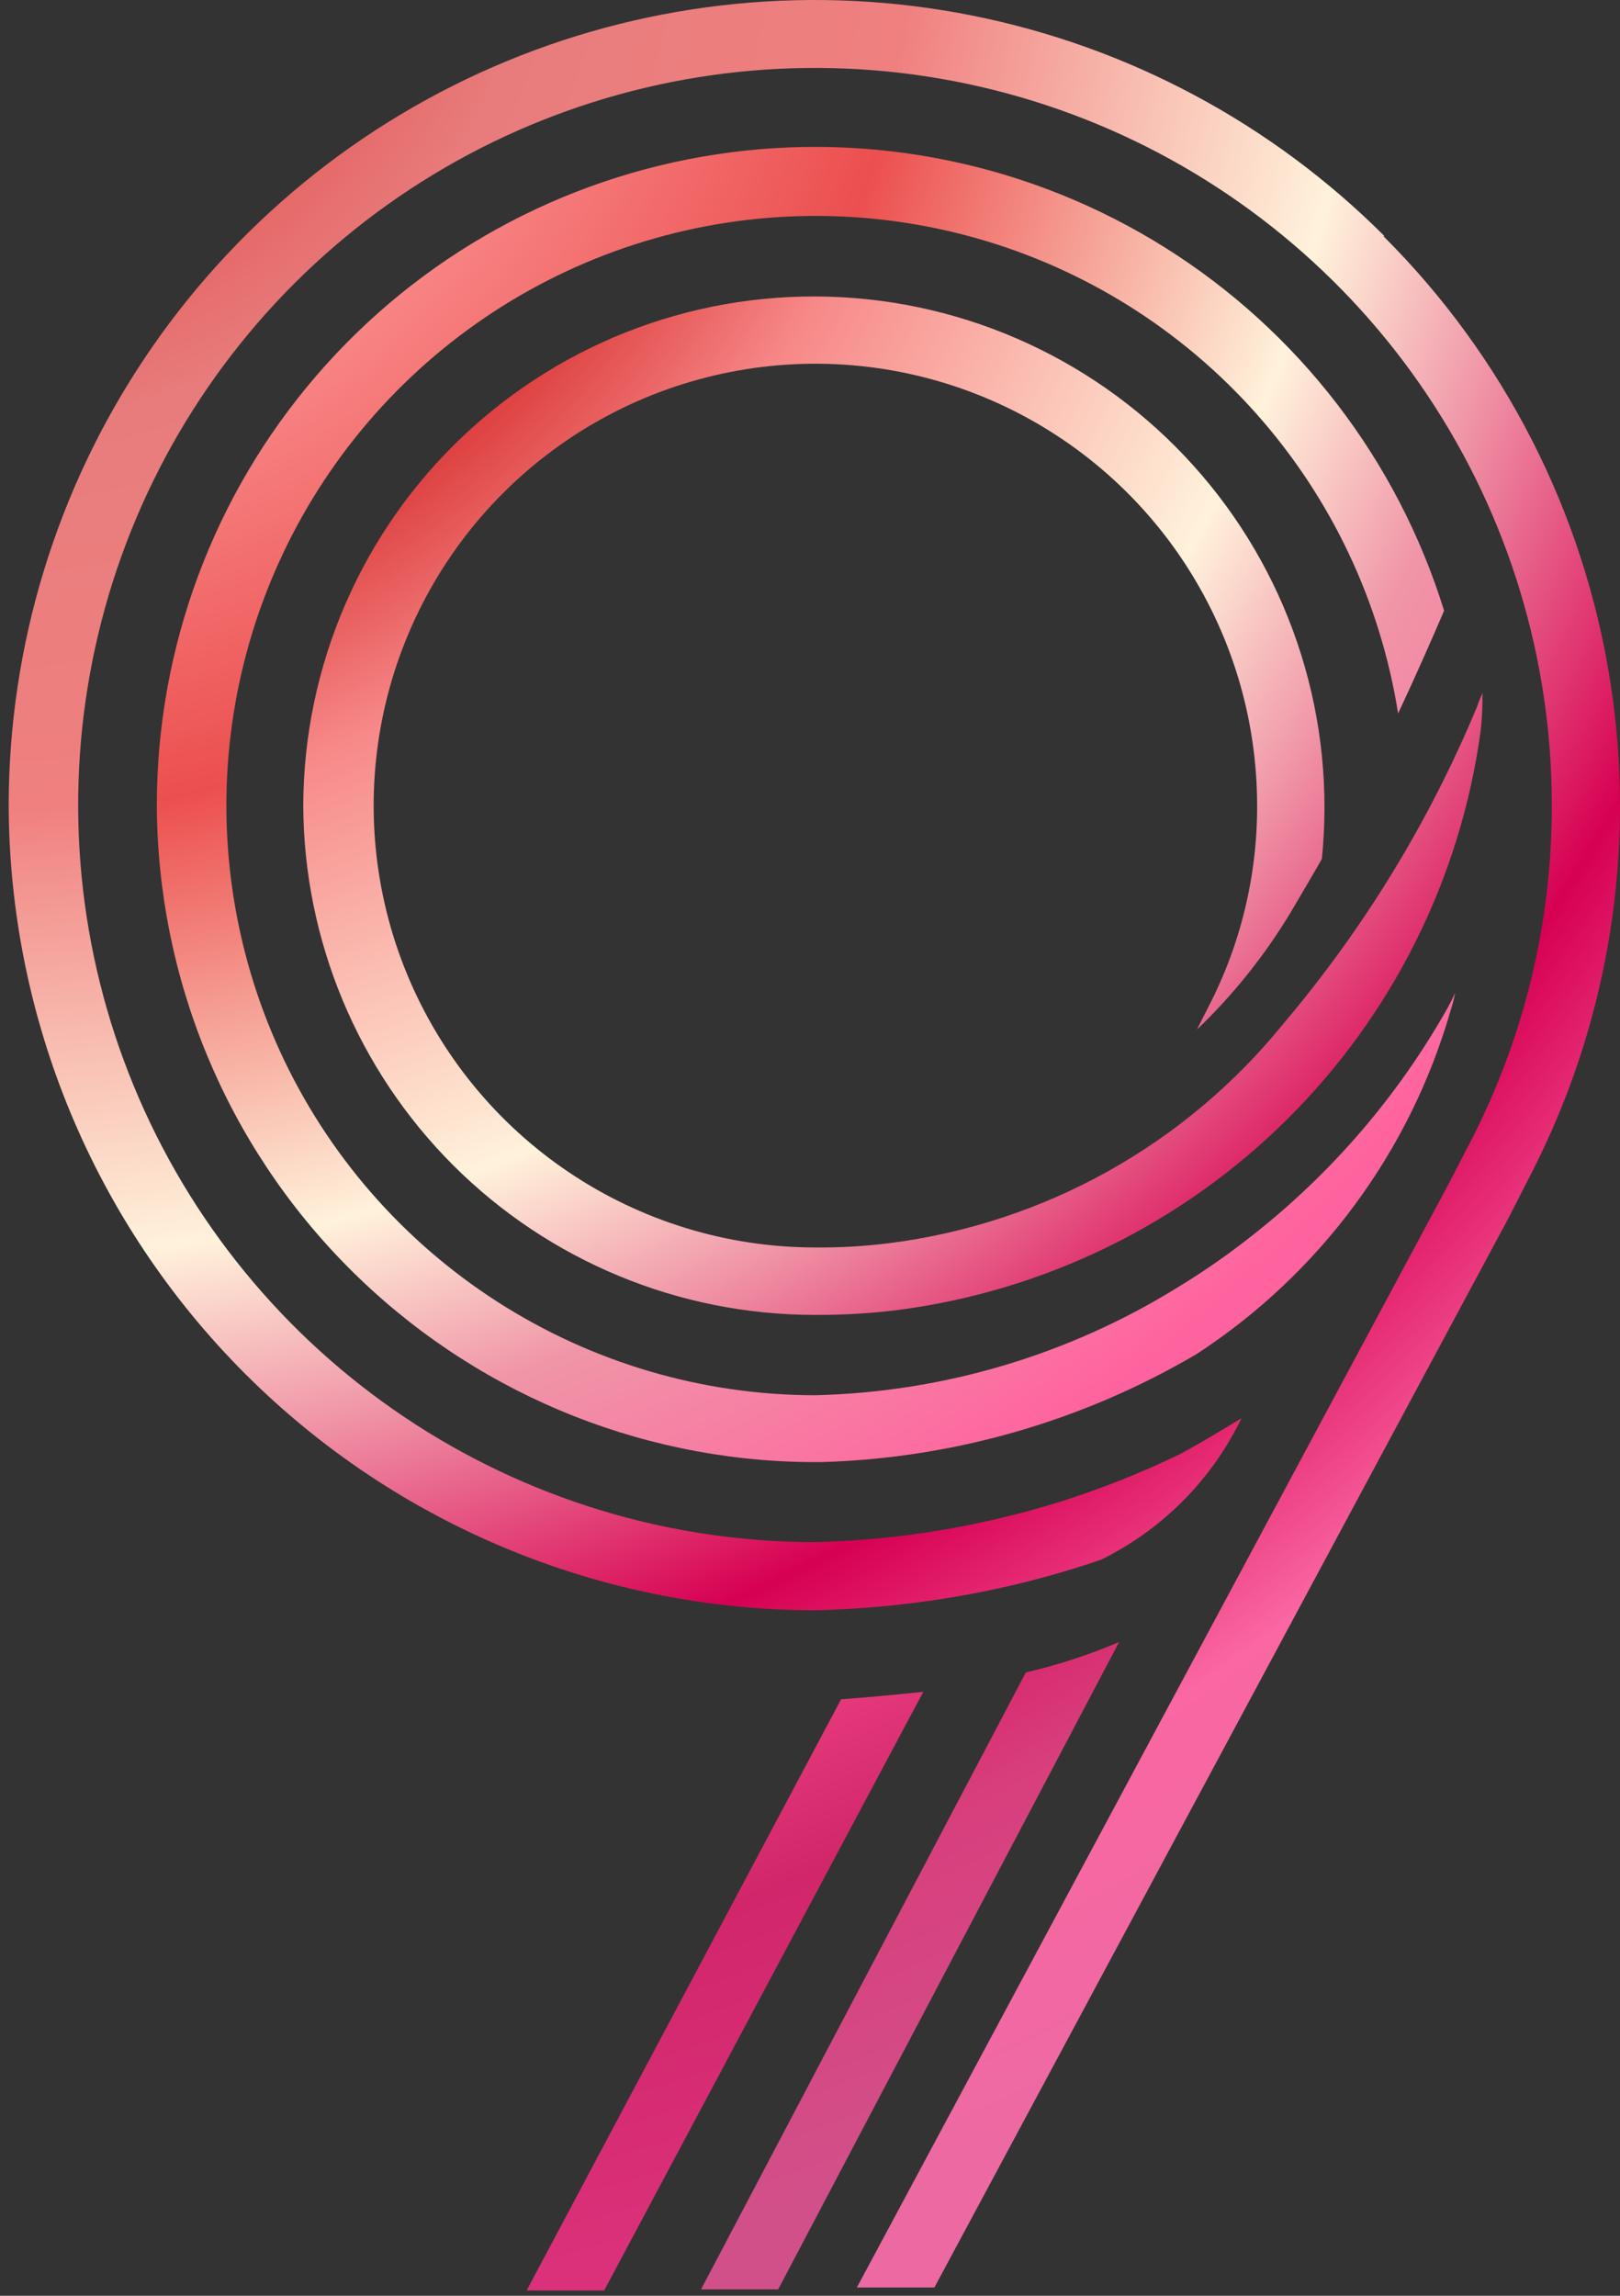
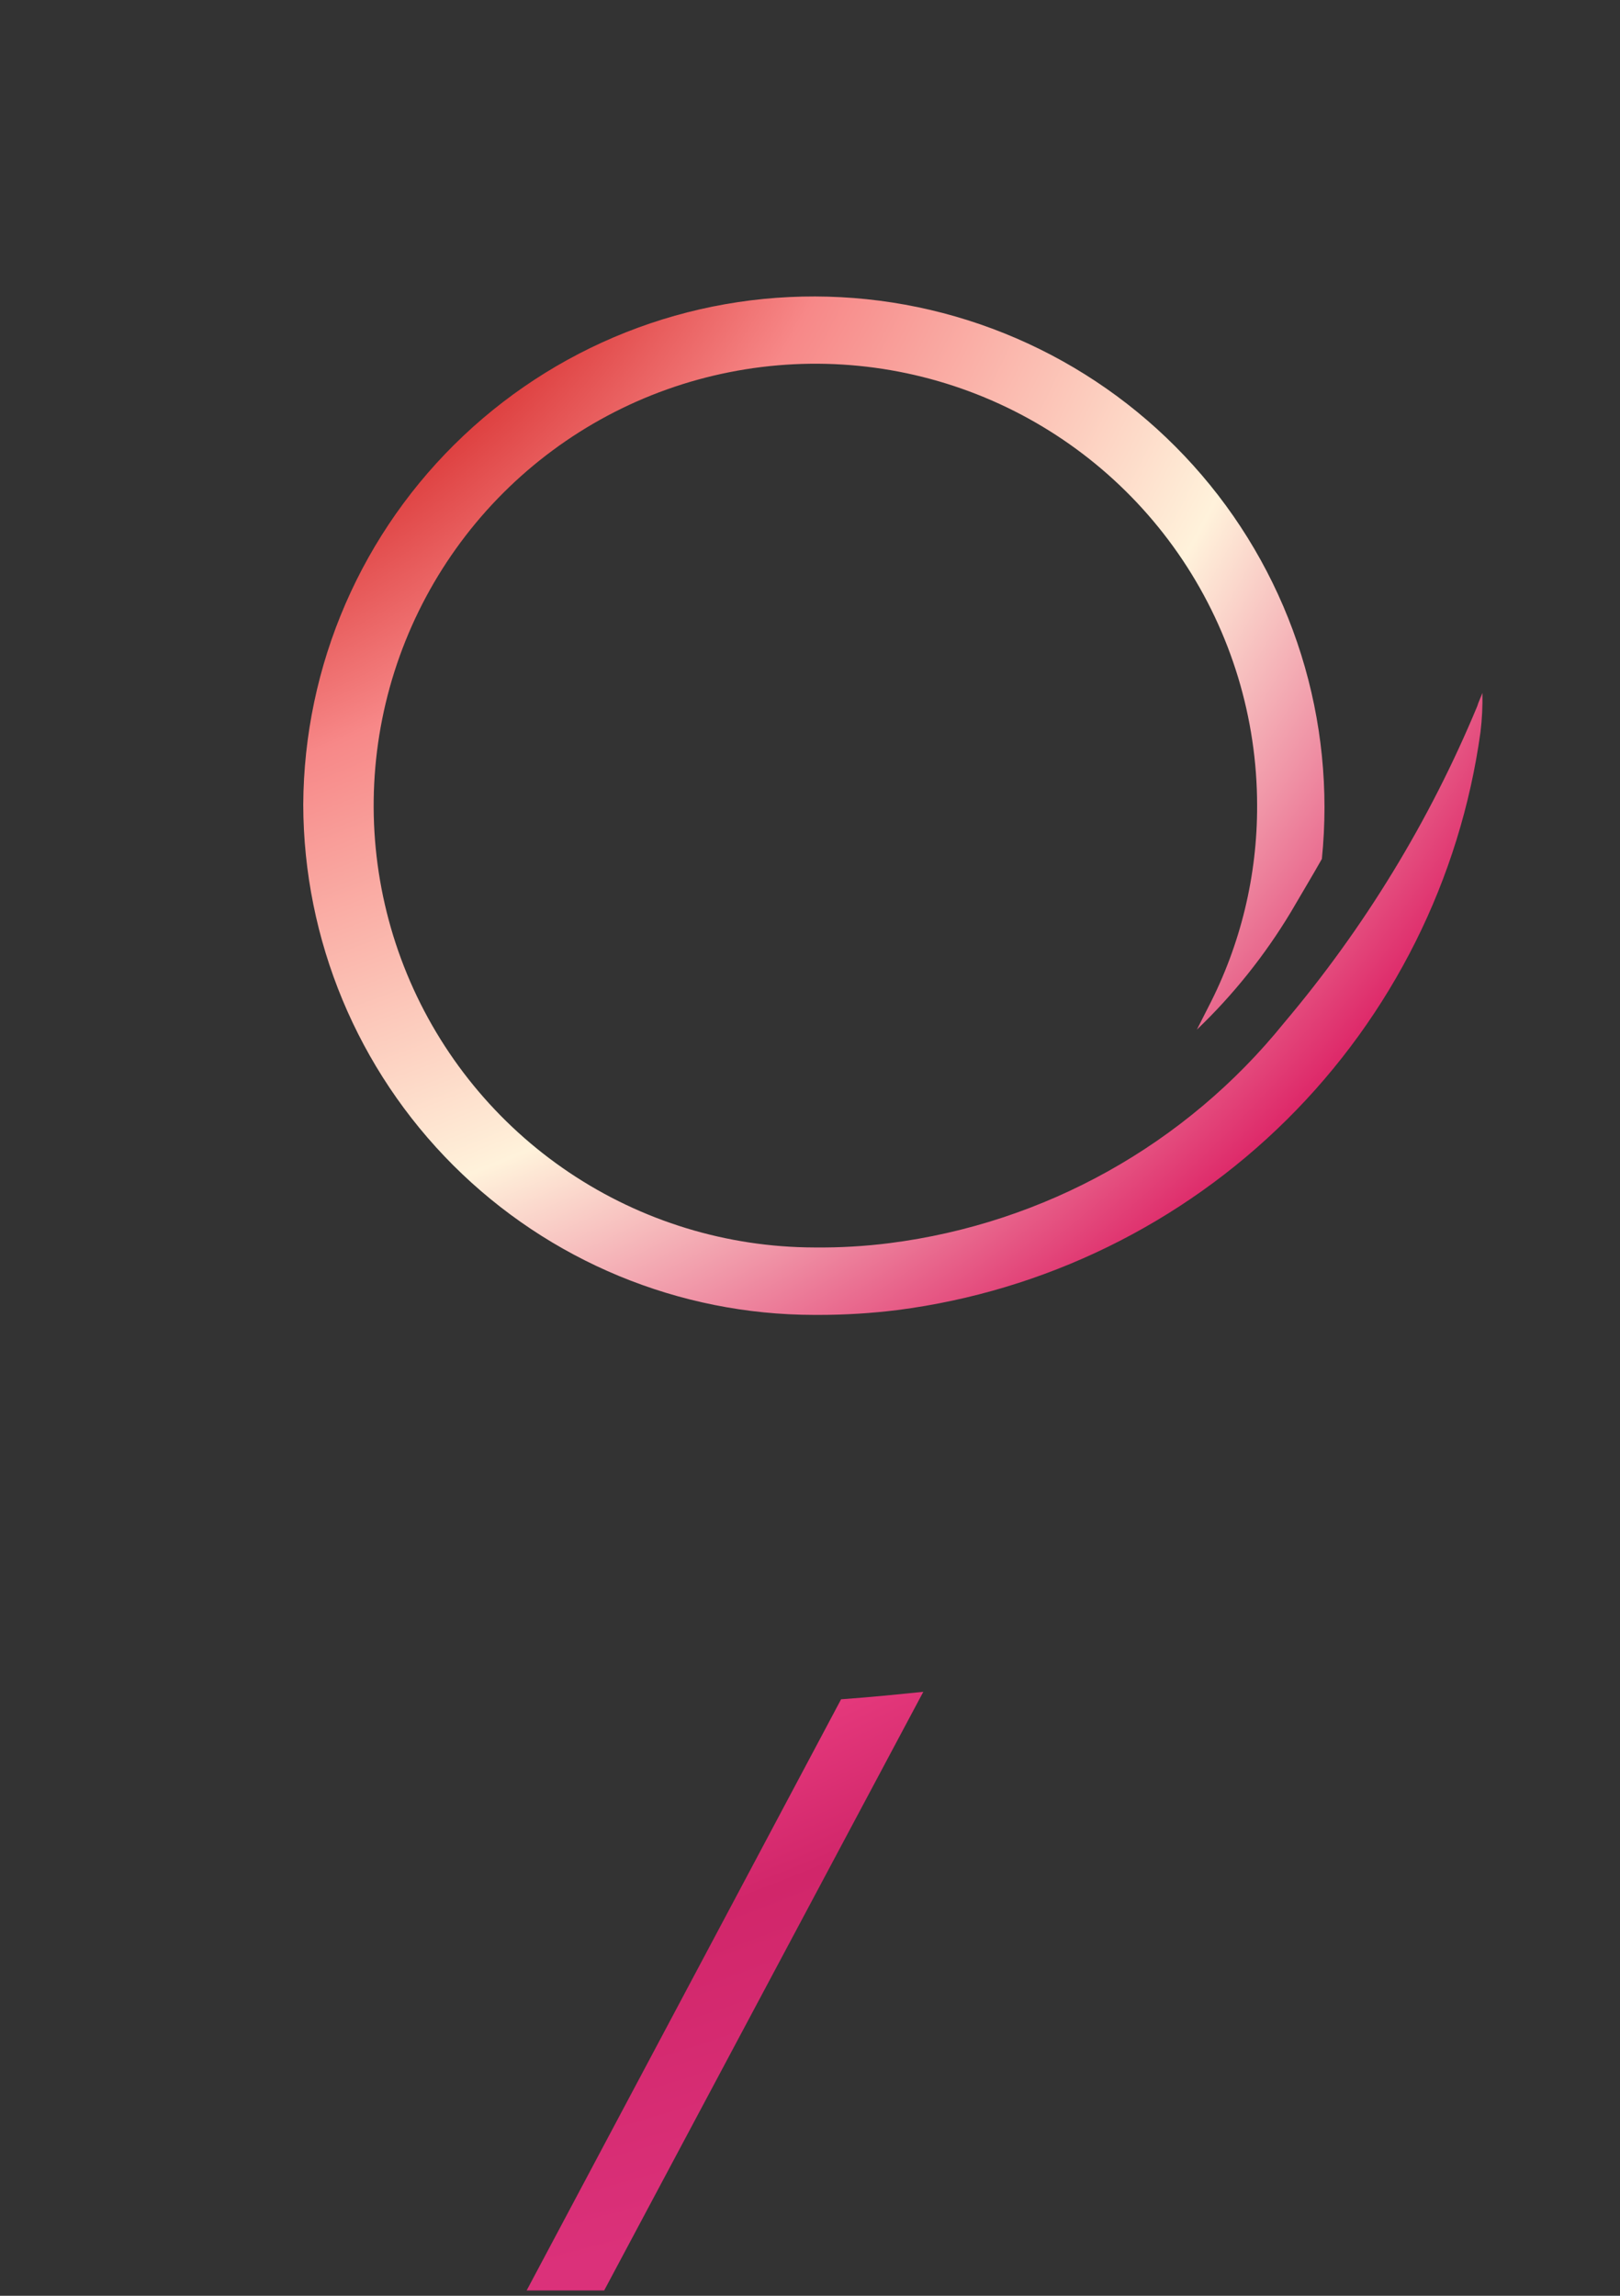
<svg xmlns="http://www.w3.org/2000/svg" width="36" height="51" viewBox="0 0 36 51" fill="none">
  <rect x="0" y="0" width="36" height="51" fill="#333333" stroke="none" />
  <path d="M19.767 27.616C19.214 27.686 18.657 27.718 18.099 27.712V27.712C16.158 27.708 14.263 27.129 12.651 26.048C11.04 24.967 9.785 23.433 9.045 21.639C8.305 19.846 8.114 17.873 8.494 15.97C8.875 14.067 9.811 12.32 11.184 10.949C12.558 9.578 14.306 8.645 16.21 8.268C18.113 7.89 20.085 8.085 21.878 8.828C23.671 9.571 25.203 10.829 26.281 12.442C27.359 14.055 27.935 15.952 27.936 17.892C27.941 19.451 27.569 20.988 26.851 22.373L26.597 22.873C27.405 22.101 28.106 21.224 28.683 20.266C28.925 19.849 29.154 19.473 29.375 19.081C29.53 17.553 29.374 16.009 28.915 14.543C28.456 13.077 27.704 11.719 26.705 10.553C25.706 9.386 24.481 8.434 23.103 7.755C21.725 7.076 20.223 6.683 18.689 6.602C17.155 6.52 15.621 6.75 14.179 7.279C12.736 7.808 11.417 8.625 10.3 9.679C9.182 10.733 8.29 12.003 7.678 13.412C7.066 14.821 6.747 16.339 6.739 17.875C6.747 20.882 7.946 23.763 10.073 25.888C12.201 28.012 15.084 29.207 18.09 29.21H18.199C18.783 29.21 19.367 29.174 19.947 29.102C23.216 28.679 26.255 27.193 28.596 24.873C30.937 22.552 32.449 19.526 32.9 16.261C32.935 15.973 32.949 15.683 32.942 15.393C32.913 15.477 32.85 15.606 32.829 15.685C31.767 18.241 30.316 20.618 28.528 22.731C26.347 25.428 23.208 27.178 19.767 27.616V27.616Z" fill="url(#paint0_radial_42_166)" />
-   <path d="M32.237 22.443C32.279 22.316 32.312 22.187 32.337 22.055C32.295 22.155 32.182 22.368 32.182 22.368C31.083 24.325 29.608 26.046 27.844 27.433C27.312 27.855 26.755 28.243 26.175 28.596C23.748 30.099 20.965 30.927 18.111 30.995C15.609 30.992 13.16 30.271 11.054 28.919C8.948 27.567 7.273 25.641 6.228 23.367C5.183 21.093 4.811 18.567 5.156 16.089C5.502 13.61 6.55 11.283 8.176 9.381C9.803 7.479 11.94 6.083 14.335 5.358C16.73 4.633 19.283 4.61 21.691 5.29C24.1 5.97 26.263 7.326 27.924 9.197C29.586 11.068 30.677 13.376 31.069 15.848C31.486 14.963 31.828 14.179 32.091 13.566C31.055 10.223 28.856 7.362 25.892 5.501C22.927 3.641 19.394 2.905 15.934 3.427C12.473 3.949 9.315 5.694 7.03 8.346C4.746 10.997 3.488 14.38 3.485 17.879C3.497 21.731 5.025 25.423 7.739 28.155C10.453 30.888 14.135 32.442 17.986 32.48H18.245C21.184 32.397 24.054 31.572 26.588 30.082V30.082C29.328 28.298 31.334 25.586 32.237 22.443V22.443Z" fill="url(#paint1_radial_42_166)" />
  <path d="M18.691 37.749L11.703 50.882H13.426L20.518 37.583C19.943 37.641 19.342 37.703 18.691 37.749Z" fill="url(#paint2_radial_42_166)" />
-   <path d="M22.796 37.153L15.579 50.857H17.293L24.869 36.477C24.199 36.762 23.505 36.988 22.796 37.153V37.153Z" fill="url(#paint3_radial_42_166)" />
-   <path d="M30.76 5.239C28.256 2.738 25.068 1.035 21.597 0.344C18.126 -0.346 14.529 0.007 11.258 1.359C7.988 2.712 5.192 5.003 3.223 7.943C1.253 10.883 0.199 14.341 0.193 17.879V17.879C0.205 22.624 2.097 27.171 5.453 30.524C8.81 33.877 13.358 35.764 18.103 35.772V35.772C19.364 35.743 20.62 35.603 21.857 35.355C22.637 35.197 23.407 34.995 24.164 34.75L24.473 34.646C25.833 33.975 26.93 32.87 27.589 31.504C26.909 31.922 26.409 32.205 26.217 32.305C25.406 32.697 24.57 33.033 23.714 33.311C23.01 33.537 22.294 33.723 21.569 33.87C20.421 34.103 19.254 34.233 18.082 34.258C14.845 34.252 11.682 33.287 8.993 31.484C6.304 29.682 4.21 27.123 2.975 24.13C1.74 21.138 1.42 17.847 2.055 14.673C2.69 11.498 4.251 8.584 6.542 6.296C8.832 4.009 11.749 2.452 14.925 1.822C18.1 1.192 21.391 1.518 24.381 2.757C27.372 3.997 29.927 6.095 31.726 8.787C33.524 11.478 34.484 14.642 34.485 17.879C34.492 20.482 33.872 23.047 32.679 25.359L32.191 26.302L19.041 50.816H20.764L33.534 27.036L34.022 26.081C35.755 22.71 36.372 18.876 35.783 15.132C35.194 11.388 33.431 7.928 30.747 5.251L30.76 5.239Z" fill="url(#paint4_radial_42_166)" />
  <defs>
    <radialGradient id="paint0_radial_42_166" cx="0" cy="0" r="1" gradientUnits="userSpaceOnUse" gradientTransform="translate(-0.22 -2.433) scale(54.179 54.179)">
      <stop stop-color="#BB3B37" />
      <stop offset="0.11" stop-color="#D10000" />
      <stop offset="0.23" stop-color="#C70000" />
      <stop offset="0.38" stop-color="#F78888" />
      <stop offset="0.56" stop-color="#FFF2DB" />
      <stop offset="0.64" stop-color="#F095A7" />
      <stop offset="0.76" stop-color="#D70052" />
      <stop offset="0.88" stop-color="#B9074E" />
      <stop offset="1" stop-color="#9C0D4B" />
    </radialGradient>
    <radialGradient id="paint1_radial_42_166" cx="0" cy="0" r="1" gradientUnits="userSpaceOnUse" gradientTransform="translate(-0.241 -2.433) scale(54.292 54.291)">
      <stop stop-color="#D99E9C" />
      <stop offset="0.11" stop-color="#EC9D9D" />
      <stop offset="0.23" stop-color="#F98888" />
      <stop offset="0.38" stop-color="#EC4F4F" />
      <stop offset="0.56" stop-color="#FFF2DB" />
      <stop offset="0.64" stop-color="#F095A7" />
      <stop offset="0.76" stop-color="#FF639F" />
      <stop offset="0.88" stop-color="#F8639F" />
      <stop offset="1" stop-color="#DD357E" />
    </radialGradient>
    <radialGradient id="paint2_radial_42_166" cx="0" cy="0" r="1" gradientUnits="userSpaceOnUse" gradientTransform="translate(-0.228 -2.433) scale(54.216 54.216)">
      <stop stop-color="#F4817D" />
      <stop offset="0.11" stop-color="#F06A6A" />
      <stop offset="0.23" stop-color="#C70000" />
      <stop offset="0.38" stop-color="#E86D6D" />
      <stop offset="0.56" stop-color="#FFF2DB" />
      <stop offset="0.64" stop-color="#F095A7" />
      <stop offset="0.76" stop-color="#F94C8E" />
      <stop offset="0.88" stop-color="#D1266A" />
      <stop offset="1" stop-color="#DB317A" />
    </radialGradient>
    <radialGradient id="paint3_radial_42_166" cx="0" cy="0" r="1" gradientUnits="userSpaceOnUse" gradientTransform="translate(-0.228 -2.433) scale(54.216 54.216)">
      <stop stop-color="#FB706B" />
      <stop offset="0.11" stop-color="#D10000" />
      <stop offset="0.23" stop-color="#C70000" />
      <stop offset="0.38" stop-color="#940000" />
      <stop offset="0.56" stop-color="#FFF2DB" />
      <stop offset="0.64" stop-color="#F095A7" />
      <stop offset="0.76" stop-color="#D70052" />
      <stop offset="0.88" stop-color="#D83E7C" />
      <stop offset="1" stop-color="#D25089" />
    </radialGradient>
    <radialGradient id="paint4_radial_42_166" cx="0" cy="0" r="1" gradientUnits="userSpaceOnUse" gradientTransform="translate(-0.228 -2.433) scale(54.216 54.216)">
      <stop stop-color="#F99895" />
      <stop offset="0.11" stop-color="#E34B4B" />
      <stop offset="0.23" stop-color="#E87C7C" />
      <stop offset="0.38" stop-color="#F08080" />
      <stop offset="0.56" stop-color="#FFF2DB" />
      <stop offset="0.64" stop-color="#F095A7" />
      <stop offset="0.76" stop-color="#D70052" />
      <stop offset="0.88" stop-color="#FA67A2" />
      <stop offset="1" stop-color="#ED69A2" />
    </radialGradient>
  </defs>
</svg>